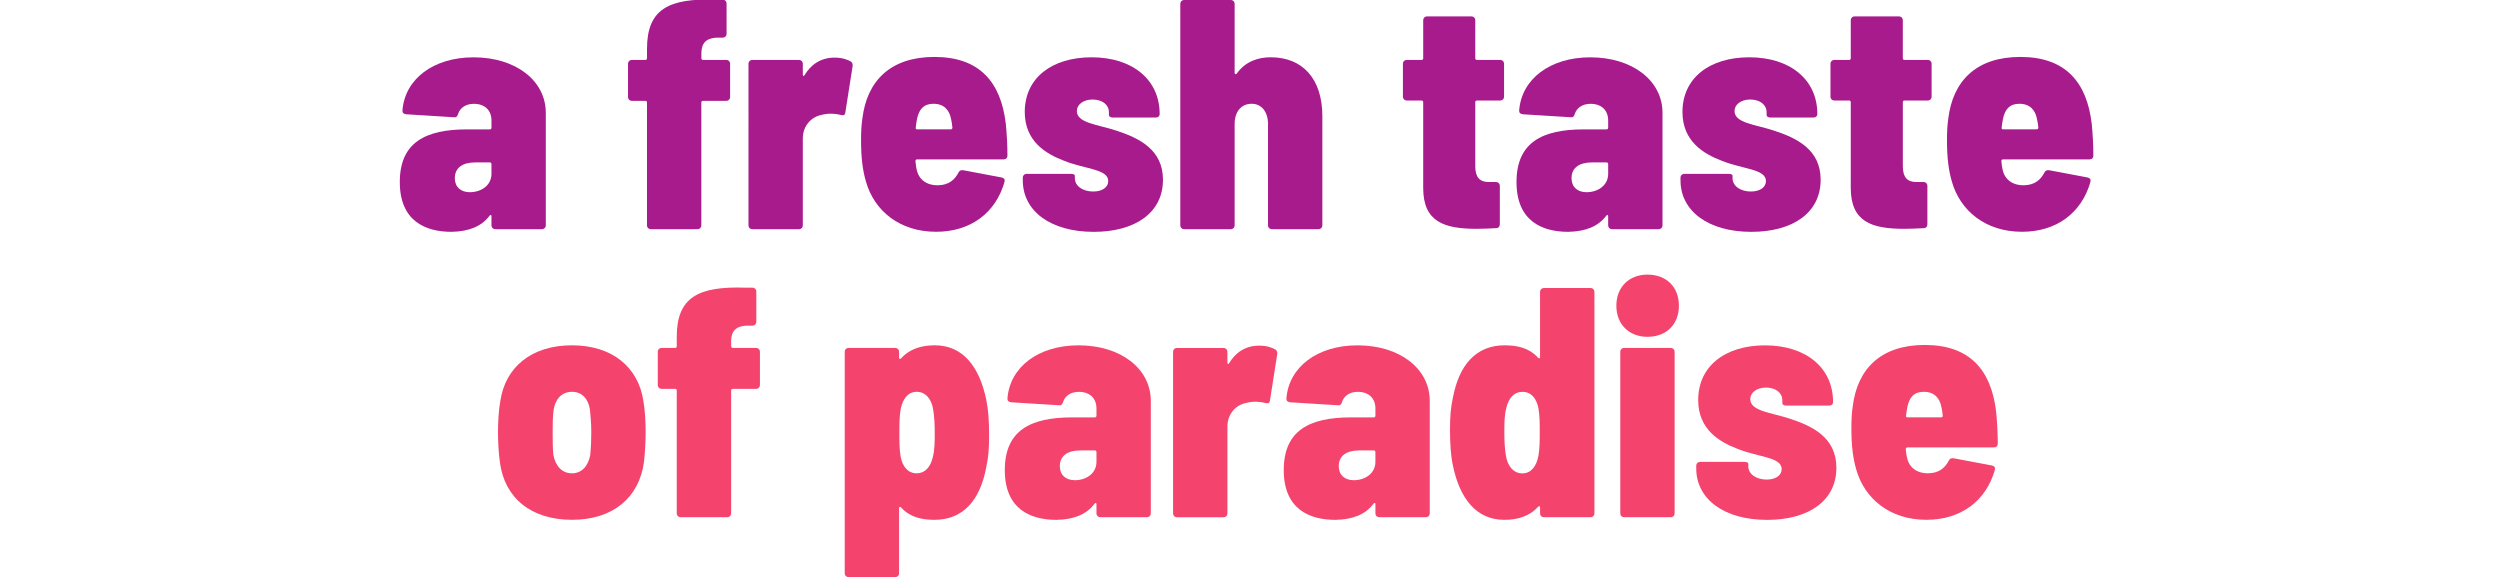
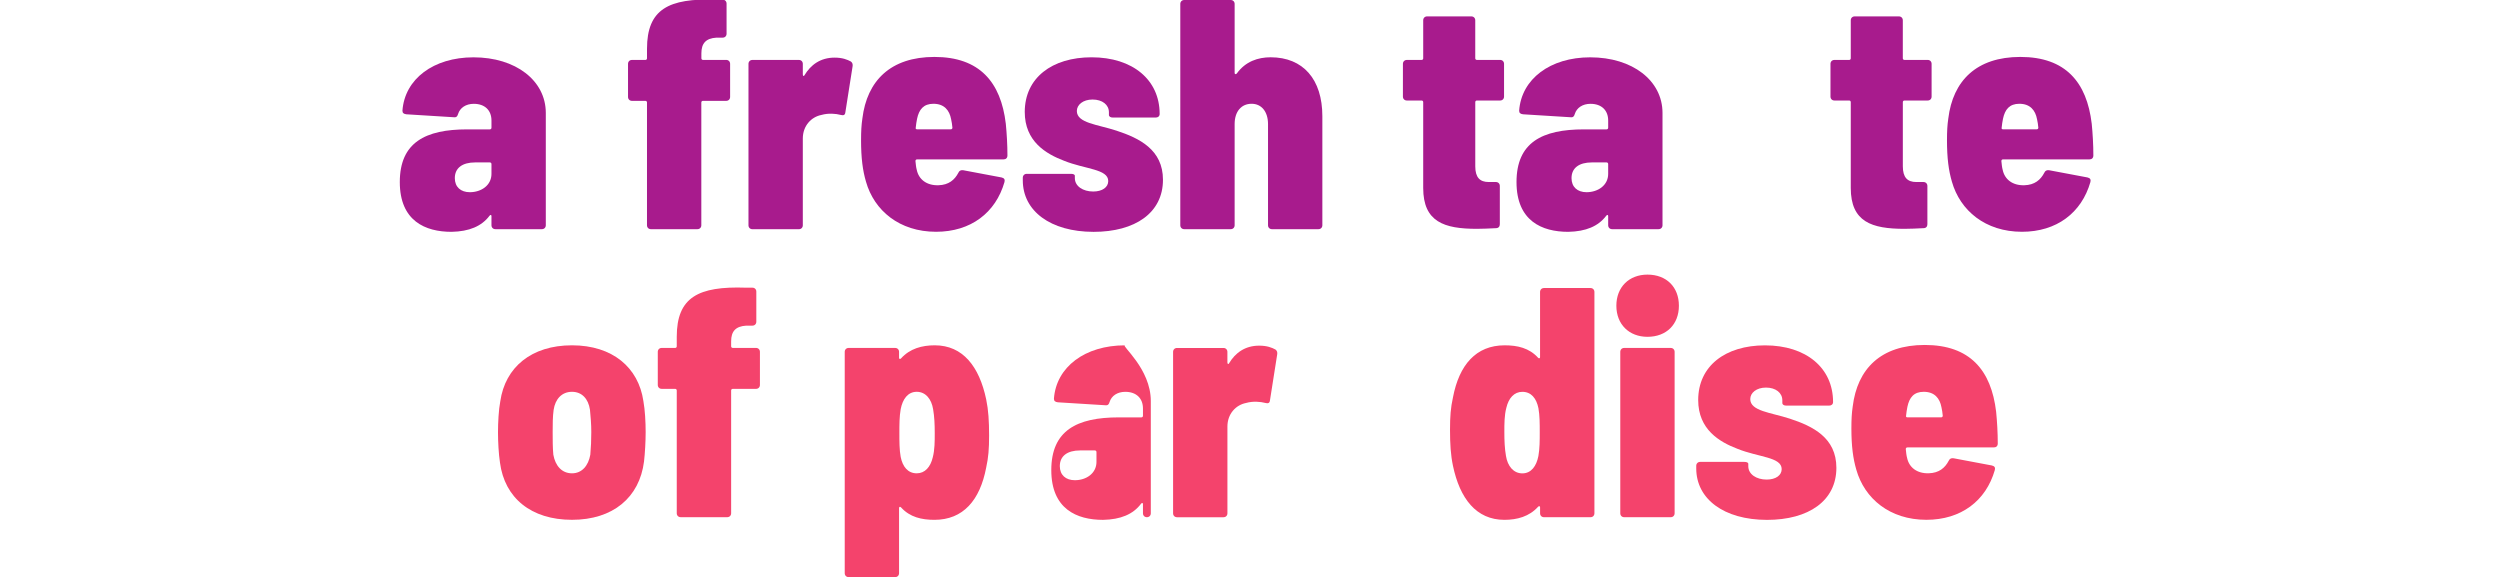
<svg xmlns="http://www.w3.org/2000/svg" version="1.1" id="Layer_1" x="0px" y="0px" viewBox="0 0 950.16 219.34" style="enable-background:new 0 0 950.16 219.34;" xml:space="preserve">
  <style type="text/css">
	.st0{enable-background:new    ;}
	.st1{fill:#A81B8D;}
	.st2{fill:#F4436C;}
</style>
  <g class="st0">
    <path class="st1" d="M207.44,42.93v42.68c0,0.87-0.62,1.49-1.49,1.49h-17.67c-0.87,0-1.49-0.62-1.49-1.49v-3.48   c0-0.5-0.37-0.62-0.75-0.12c-2.99,3.98-7.71,5.97-14.43,6.1c-9.95,0-19.66-4.11-19.66-18.91c0-15.06,9.71-20.03,25.63-20.03h8.59   c0.37,0,0.62-0.25,0.62-0.62v-2.74c0-3.86-2.49-6.35-6.72-6.35c-2.99,0-5.23,1.49-5.97,3.86c-0.25,0.87-0.62,1.37-1.62,1.24   l-18.04-1.12c-1-0.12-1.49-0.5-1.49-1.37c0.87-12.07,11.82-20.28,27-20.28C195.99,21.78,207.44,30.61,207.44,42.93z M186.79,66.08   v-3.73c0-0.37-0.25-0.62-0.62-0.62h-5.6c-4.85,0-7.71,2.12-7.71,5.97c0,3.36,2.24,5.35,5.72,5.35   C182.93,73.04,186.79,70.43,186.79,66.08z" />
    <path class="st1" d="M277.49,24.27v12.57c0,0.87-0.62,1.49-1.49,1.49h-8.83c-0.37,0-0.62,0.25-0.62,0.62v46.66   c0,0.87-0.62,1.49-1.49,1.49h-17.67c-0.87,0-1.49-0.62-1.49-1.49V38.95c0-0.37-0.25-0.62-0.62-0.62h-5.1   c-0.87,0-1.49-0.62-1.49-1.49V24.27c0-0.87,0.62-1.49,1.49-1.49h5.1c0.37,0,0.62-0.25,0.62-0.62v-3.61   c0-15.06,8.21-19.29,26.26-18.67h2.49c0.87,0,1.49,0.62,1.49,1.49v11.45c0,0.87-0.62,1.49-1.49,1.49h-2.36   c-3.98,0.25-5.72,2.12-5.72,5.97v1.87c0,0.37,0.25,0.62,0.62,0.62H276C276.87,22.77,277.49,23.39,277.49,24.27z" />
    <path class="st1" d="M323.41,23.39c0.62,0.5,0.75,1.12,0.62,1.87l-2.74,17.42c-0.12,1.12-0.75,1.25-1.74,1   c-1.87-0.5-4.73-0.75-7.34,0c-3.86,0.75-7.09,4.11-7.09,8.96v32.98c0,0.87-0.62,1.49-1.49,1.49h-17.67c-0.87,0-1.49-0.62-1.49-1.49   V24.27c0-0.87,0.62-1.49,1.49-1.49h17.67c0.87,0,1.49,0.62,1.49,1.49v3.98c0,0.62,0.37,0.87,0.62,0.37   c2.36-3.98,6.1-6.72,11.45-6.72C320.17,21.9,322.04,22.65,323.41,23.39z" />
    <path class="st1" d="M364.22,65.7c0.37-0.87,1-1.12,1.87-1l14.56,2.74c1,0.25,1.37,0.75,1.12,1.74   c-3.36,11.7-12.82,18.91-26.01,18.91c-13.94,0-23.52-8.09-26.63-19.04c-1.24-4.23-1.87-8.96-1.87-15.68c0-3.48,0.12-5.72,0.5-8.34   c1.74-14.31,10.7-23.39,27.38-23.39c17.17,0,25.26,9.58,27.13,25.38c0.37,3.73,0.62,7.96,0.62,12.07c0,1-0.62,1.49-1.49,1.49   h-32.85c-0.37,0-0.62,0.25-0.62,0.62c0.12,1.24,0.25,2.49,0.5,3.36c0.75,3.61,3.73,5.97,8.21,5.85   C360.61,70.31,362.85,68.31,364.22,65.7z M348.54,45.17c-0.25,1.12-0.37,2.24-0.5,3.36c-0.12,0.37,0.12,0.62,0.5,0.62h12.82   c0.37,0,0.62-0.25,0.62-0.62c-0.12-1.12-0.25-2.24-0.5-3.24c-0.62-3.36-2.61-5.85-6.72-5.85   C351.03,39.45,349.29,41.56,348.54,45.17z" />
    <path class="st1" d="M388.73,68.56v-1c0-0.87,0.62-1.49,1.49-1.49h16.8c0.87,0,1.49,0.25,1.49,0.75v0.87c0,3.11,3.11,5.1,6.97,5.1   c3.48,0,5.72-1.62,5.72-3.98c0-4.6-8.83-4.48-16.8-7.71c-6.84-2.61-14.93-7.34-14.93-18.54c0-12.94,10.33-20.78,25.39-20.78   c15.68,0,25.88,8.59,25.88,21.53c0,0.87-0.62,1.37-1.49,1.37h-16.3c-0.87,0-1.49-0.37-1.49-1v-1c0-2.86-2.49-4.85-6.22-4.85   c-3.61,0-5.97,1.99-5.97,4.36c0,4.6,7.84,5.1,15.06,7.47c8.71,2.86,17.67,7.22,17.67,18.67c0,12.57-10.58,19.79-26.38,19.79   C399.18,88.1,388.73,80.14,388.73,68.56z" />
    <path class="st1" d="M502.58,44.17v41.44c0,0.87-0.62,1.49-1.49,1.49h-17.67c-0.87,0-1.49-0.62-1.49-1.49V47.16   c0-4.73-2.49-7.72-6.22-7.72c-3.98,0-6.47,2.99-6.47,7.72v38.45c0,0.87-0.62,1.49-1.49,1.49h-17.67c-0.87,0-1.49-0.62-1.49-1.49   V1.49c0-0.87,0.62-1.49,1.49-1.49h17.67c0.87,0,1.49,0.62,1.49,1.49v26.26c0,0.5,0.5,0.62,0.87,0.12c3.24-4.48,7.96-6.1,12.82-6.1   C495.24,21.78,502.58,30.11,502.58,44.17z" />
    <path class="st1" d="M570.15,38.2h-8.83c-0.37,0-0.62,0.25-0.62,0.62v24.39c0,4.23,1.74,5.97,5.1,5.97h2.74   c0.87,0,1.49,0.62,1.49,1.49v14.56c0,0.87-0.5,1.49-1.49,1.49c-2.49,0.12-4.98,0.25-7.22,0.25c-12.44,0-20.41-2.61-20.41-15.55   v-32.6c0-0.37-0.25-0.62-0.62-0.62h-5.6c-0.87,0-1.49-0.62-1.49-1.49V24.27c0-0.87,0.62-1.49,1.49-1.49h5.6   c0.37,0,0.62-0.25,0.62-0.62V7.72c0-0.87,0.62-1.49,1.49-1.49h16.8c0.87,0,1.49,0.62,1.49,1.49v14.43c0,0.37,0.25,0.62,0.62,0.62   h8.83c0.87,0,1.49,0.62,1.49,1.49v12.44C571.64,37.58,571.02,38.2,570.15,38.2z" />
    <path class="st1" d="M631.86,42.93v42.68c0,0.87-0.62,1.49-1.49,1.49H612.7c-0.87,0-1.49-0.62-1.49-1.49v-3.48   c0-0.5-0.37-0.62-0.75-0.12c-2.99,3.98-7.71,5.97-14.43,6.1c-9.96,0-19.66-4.11-19.66-18.91c0-15.06,9.71-20.03,25.63-20.03h8.59   c0.37,0,0.62-0.25,0.62-0.62v-2.74c0-3.86-2.49-6.35-6.72-6.35c-2.99,0-5.23,1.49-5.97,3.86c-0.25,0.87-0.62,1.37-1.62,1.24   l-18.04-1.12c-1-0.12-1.49-0.5-1.49-1.37c0.87-12.07,11.82-20.28,27-20.28C620.42,21.78,631.86,30.61,631.86,42.93z M611.21,66.08   v-3.73c0-0.37-0.25-0.62-0.62-0.62h-5.6c-4.85,0-7.71,2.12-7.71,5.97c0,3.36,2.24,5.35,5.72,5.35   C607.35,73.04,611.21,70.43,611.21,66.08z" />
-     <path class="st1" d="M638.7,68.56v-1c0-0.87,0.62-1.49,1.49-1.49h16.8c0.87,0,1.49,0.25,1.49,0.75v0.87c0,3.11,3.11,5.1,6.97,5.1   c3.48,0,5.72-1.62,5.72-3.98c0-4.6-8.83-4.48-16.8-7.71c-6.84-2.61-14.93-7.34-14.93-18.54c0-12.94,10.33-20.78,25.38-20.78   c15.68,0,25.88,8.59,25.88,21.53c0,0.87-0.62,1.37-1.49,1.37h-16.3c-0.87,0-1.49-0.37-1.49-1v-1c0-2.86-2.49-4.85-6.22-4.85   c-3.61,0-5.97,1.99-5.97,4.36c0,4.6,7.84,5.1,15.06,7.47c8.71,2.86,17.67,7.22,17.67,18.67c0,12.57-10.58,19.79-26.38,19.79   C649.16,88.1,638.7,80.14,638.7,68.56z" />
    <path class="st1" d="M732.65,38.2h-8.83c-0.37,0-0.62,0.25-0.62,0.62v24.39c0,4.23,1.74,5.97,5.1,5.97h2.74   c0.87,0,1.49,0.62,1.49,1.49v14.56c0,0.87-0.5,1.49-1.49,1.49c-2.49,0.12-4.98,0.25-7.22,0.25c-12.44,0-20.41-2.61-20.41-15.55   v-32.6c0-0.37-0.25-0.62-0.62-0.62h-5.6c-0.87,0-1.49-0.62-1.49-1.49V24.27c0-0.87,0.62-1.49,1.49-1.49h5.6   c0.37,0,0.62-0.25,0.62-0.62V7.72c0-0.87,0.62-1.49,1.49-1.49h16.8c0.87,0,1.49,0.62,1.49,1.49v14.43c0,0.37,0.25,0.62,0.62,0.62   h8.83c0.87,0,1.49,0.62,1.49,1.49v12.44C734.14,37.58,733.52,38.2,732.65,38.2z" />
    <path class="st1" d="M776.94,65.7c0.37-0.87,1-1.12,1.87-1l14.56,2.74c1,0.25,1.37,0.75,1.12,1.74   c-3.36,11.7-12.82,18.91-26.01,18.91c-13.94,0-23.52-8.09-26.63-19.04c-1.24-4.23-1.87-8.96-1.87-15.68c0-3.48,0.12-5.72,0.5-8.34   c1.74-14.31,10.7-23.39,27.38-23.39c17.17,0,25.26,9.58,27.13,25.38c0.37,3.73,0.62,7.96,0.62,12.07c0,1-0.62,1.49-1.49,1.49   h-32.85c-0.37,0-0.62,0.25-0.62,0.62c0.12,1.24,0.25,2.49,0.5,3.36c0.75,3.61,3.73,5.97,8.21,5.85   C773.33,70.31,775.57,68.31,776.94,65.7z M761.26,45.17c-0.25,1.12-0.37,2.24-0.5,3.36c-0.12,0.37,0.12,0.62,0.5,0.62h12.82   c0.37,0,0.62-0.25,0.62-0.62c-0.12-1.12-0.25-2.24-0.5-3.24c-0.62-3.36-2.61-5.85-6.72-5.85   C763.75,39.45,762.01,41.56,761.26,45.17z" />
  </g>
  <g class="st0">
    <path class="st2" d="M190.02,175.79c-0.5-3.24-0.75-7.96-0.75-11.45c0-3.73,0.25-8.59,0.87-11.82   c1.87-12.94,11.82-21.28,27.25-21.28c15.43,0,25.26,8.46,27.13,21.15c0.62,3.36,0.87,8.09,0.87,11.82c0,3.48-0.25,7.96-0.62,11.2   c-1.74,13.69-11.82,22.15-27.38,22.15C201.84,197.57,191.76,189.23,190.02,175.79z M224.36,172.8c0.25-2.74,0.37-5.6,0.37-8.59   s-0.25-5.85-0.5-8.46c-0.62-4.23-3.11-6.84-6.84-6.84c-3.86,0-6.35,2.74-6.97,6.84c-0.37,2.61-0.37,5.6-0.37,8.46   c0,2.99,0,5.97,0.25,8.59c0.75,4.23,3.24,7.09,7.09,7.09C221.13,179.9,223.62,177.04,224.36,172.8z" />
    <path class="st2" d="M288.82,133.73v12.57c0,0.87-0.62,1.49-1.49,1.49h-8.83c-0.37,0-0.62,0.25-0.62,0.62v46.66   c0,0.87-0.62,1.49-1.49,1.49H258.7c-0.87,0-1.49-0.62-1.49-1.49v-46.66c0-0.37-0.25-0.62-0.62-0.62h-5.1   c-0.87,0-1.49-0.62-1.49-1.49v-12.57c0-0.87,0.62-1.49,1.49-1.49h5.1c0.37,0,0.62-0.25,0.62-0.62v-3.61   c0-15.06,8.21-19.29,26.26-18.67h2.49c0.87,0,1.49,0.62,1.49,1.49v11.45c0,0.87-0.62,1.49-1.49,1.49h-2.36   c-3.98,0.25-5.72,2.12-5.72,5.97v1.87c0,0.37,0.25,0.62,0.62,0.62h8.83C288.2,132.24,288.82,132.86,288.82,133.73z" />
    <path class="st2" d="M375.92,165.46c0,5.22-0.25,8.34-1.12,12.32c-2.36,12.32-8.71,19.79-19.66,19.79c-4.85,0-9.33-1-12.69-4.73   c-0.37-0.37-0.75-0.25-0.75,0.25v24.76c0,0.87-0.62,1.49-1.49,1.49h-17.67c-0.87,0-1.49-0.62-1.49-1.49v-84.12   c0-0.87,0.62-1.49,1.49-1.49h17.67c0.87,0,1.49,0.62,1.49,1.49v2.24c0,0.5,0.37,0.62,0.75,0.25c3.36-3.73,7.96-4.98,12.82-4.98   c10.7,0,16.92,8.09,19.54,20.53C375.67,155.88,375.92,160.11,375.92,165.46z M355.26,164.59c0-3.24-0.12-6.22-0.62-9.08   c-0.62-3.86-2.86-6.6-6.22-6.6c-3.36,0-5.35,2.74-6.1,6.6c-0.5,2.86-0.5,5.85-0.5,9.08c0,3.23,0,6.35,0.5,9.08   c0.75,3.73,2.74,6.22,6.1,6.22c3.11,0,5.23-2.37,6.1-6.1C355.26,170.94,355.26,167.83,355.26,164.59z" />
-     <path class="st2" d="M437.38,152.4v42.68c0,0.87-0.62,1.49-1.49,1.49h-17.67c-0.87,0-1.49-0.62-1.49-1.49v-3.48   c0-0.5-0.37-0.62-0.75-0.12c-2.99,3.98-7.71,5.97-14.43,6.1c-9.96,0-19.66-4.11-19.66-18.91c0-15.06,9.71-20.04,25.63-20.04h8.59   c0.37,0,0.62-0.25,0.62-0.62v-2.74c0-3.86-2.49-6.35-6.72-6.35c-2.99,0-5.23,1.49-5.97,3.86c-0.25,0.87-0.62,1.37-1.62,1.24   l-18.04-1.12c-1-0.12-1.49-0.5-1.49-1.37c0.87-12.07,11.82-20.28,27-20.28C425.94,131.24,437.38,140.08,437.38,152.4z    M416.73,175.54v-3.73c0-0.37-0.25-0.62-0.62-0.62h-5.6c-4.85,0-7.71,2.12-7.71,5.97c0,3.36,2.24,5.35,5.72,5.35   C412.87,182.51,416.73,179.9,416.73,175.54z" />
+     <path class="st2" d="M437.38,152.4v42.68c0,0.87-0.62,1.49-1.49,1.49c-0.87,0-1.49-0.62-1.49-1.49v-3.48   c0-0.5-0.37-0.62-0.75-0.12c-2.99,3.98-7.71,5.97-14.43,6.1c-9.96,0-19.66-4.11-19.66-18.91c0-15.06,9.71-20.04,25.63-20.04h8.59   c0.37,0,0.62-0.25,0.62-0.62v-2.74c0-3.86-2.49-6.35-6.72-6.35c-2.99,0-5.23,1.49-5.97,3.86c-0.25,0.87-0.62,1.37-1.62,1.24   l-18.04-1.12c-1-0.12-1.49-0.5-1.49-1.37c0.87-12.07,11.82-20.28,27-20.28C425.94,131.24,437.38,140.08,437.38,152.4z    M416.73,175.54v-3.73c0-0.37-0.25-0.62-0.62-0.62h-5.6c-4.85,0-7.71,2.12-7.71,5.97c0,3.36,2.24,5.35,5.72,5.35   C412.87,182.51,416.73,179.9,416.73,175.54z" />
    <path class="st2" d="M484.79,132.86c0.62,0.5,0.75,1.12,0.62,1.87l-2.74,17.42c-0.12,1.12-0.75,1.25-1.74,1   c-1.87-0.5-4.73-0.75-7.34,0c-3.86,0.75-7.09,4.11-7.09,8.96v32.98c0,0.87-0.62,1.49-1.49,1.49h-17.67c-0.87,0-1.49-0.62-1.49-1.49   v-61.35c0-0.87,0.62-1.49,1.49-1.49H465c0.87,0,1.49,0.62,1.49,1.49v3.98c0,0.62,0.37,0.87,0.62,0.37   c2.36-3.98,6.1-6.72,11.45-6.72C481.56,131.37,483.42,132.11,484.79,132.86z" />
-     <path class="st2" d="M543.4,152.4v42.68c0,0.87-0.62,1.49-1.49,1.49h-17.67c-0.87,0-1.49-0.62-1.49-1.49v-3.48   c0-0.5-0.37-0.62-0.75-0.12c-2.99,3.98-7.71,5.97-14.43,6.1c-9.96,0-19.66-4.11-19.66-18.91c0-15.06,9.71-20.04,25.63-20.04h8.59   c0.37,0,0.62-0.25,0.62-0.62v-2.74c0-3.86-2.49-6.35-6.72-6.35c-2.99,0-5.23,1.49-5.97,3.86c-0.25,0.87-0.62,1.37-1.62,1.24   l-18.04-1.12c-1-0.12-1.49-0.5-1.49-1.37c0.87-12.07,11.82-20.28,27-20.28C531.95,131.24,543.4,140.08,543.4,152.4z M522.74,175.54   v-3.73c0-0.37-0.25-0.62-0.62-0.62h-5.6c-4.85,0-7.71,2.12-7.71,5.97c0,3.36,2.24,5.35,5.72,5.35   C518.88,182.51,522.74,179.9,522.74,175.54z" />
    <path class="st2" d="M586.82,109.47h17.67c0.87,0,1.49,0.62,1.49,1.49v84.12c0,0.87-0.62,1.49-1.49,1.49h-17.67   c-0.87,0-1.49-0.62-1.49-1.49v-2.24c0-0.5-0.37-0.62-0.75-0.25c-3.36,3.73-7.96,4.98-12.82,4.98c-10.7,0-16.92-8.09-19.54-20.53   c-0.87-4.11-1.12-8.34-1.12-13.69c0-5.22,0.25-8.34,1.12-12.32c2.36-12.32,8.71-19.79,19.66-19.79c4.85,0,9.33,1,12.69,4.73   c0.37,0.37,0.75,0.25,0.75-0.25v-24.76C585.33,110.09,585.95,109.47,586.82,109.47z M585.2,164.22c0-3.23,0-6.35-0.5-9.08   c-0.75-3.73-2.74-6.22-6.1-6.22c-3.11,0-5.23,2.36-6.1,6.1c-0.75,2.86-0.75,5.97-0.75,9.21c0,3.24,0.12,6.22,0.62,9.08   c0.62,3.86,2.86,6.6,6.22,6.6c3.36,0,5.35-2.74,6.1-6.6C585.2,170.44,585.2,167.45,585.2,164.22z" />
    <path class="st2" d="M614.32,116.19c0-7.09,4.85-11.82,11.82-11.82c7.22,0,11.95,4.73,11.95,11.82c0,7.09-4.73,11.82-11.95,11.82   C619.17,128.01,614.32,123.28,614.32,116.19z M615.81,195.08v-61.35c0-0.87,0.62-1.49,1.49-1.49h17.67c0.87,0,1.49,0.62,1.49,1.49   v61.35c0,0.87-0.62,1.49-1.49,1.49H617.3C616.43,196.57,615.81,195.95,615.81,195.08z" />
    <path class="st2" d="M644.68,178.03v-0.99c0-0.87,0.62-1.49,1.49-1.49h16.8c0.87,0,1.49,0.25,1.49,0.75v0.87   c0,3.11,3.11,5.1,6.97,5.1c3.48,0,5.72-1.62,5.72-3.98c0-4.61-8.83-4.48-16.8-7.71c-6.84-2.61-14.93-7.34-14.93-18.54   c0-12.94,10.33-20.78,25.38-20.78c15.68,0,25.88,8.59,25.88,21.53c0,0.87-0.62,1.37-1.49,1.37h-16.3c-0.87,0-1.49-0.37-1.49-1v-1   c0-2.86-2.49-4.85-6.22-4.85c-3.61,0-5.97,1.99-5.97,4.36c0,4.6,7.84,5.1,15.06,7.46c8.71,2.86,17.67,7.22,17.67,18.67   c0,12.57-10.58,19.79-26.38,19.79C655.13,197.57,644.68,189.6,644.68,178.03z" />
    <path class="st2" d="M740.61,175.17c0.37-0.87,1-1.12,1.87-1l14.56,2.74c1,0.25,1.37,0.75,1.12,1.74   c-3.36,11.7-12.82,18.91-26.01,18.91c-13.94,0-23.52-8.09-26.63-19.04c-1.24-4.23-1.87-8.96-1.87-15.68c0-3.48,0.12-5.72,0.5-8.34   c1.74-14.31,10.7-23.39,27.38-23.39c17.17,0,25.26,9.58,27.13,25.38c0.37,3.73,0.62,7.96,0.62,12.07c0,1-0.62,1.49-1.49,1.49   h-32.85c-0.37,0-0.62,0.25-0.62,0.62c0.12,1.24,0.25,2.49,0.5,3.36c0.75,3.61,3.73,5.97,8.21,5.85   C737,179.77,739.24,177.78,740.61,175.17z M724.93,154.64c-0.25,1.12-0.37,2.24-0.5,3.36c-0.12,0.37,0.12,0.62,0.5,0.62h12.82   c0.37,0,0.62-0.25,0.62-0.62c-0.12-1.12-0.25-2.24-0.5-3.24c-0.62-3.36-2.61-5.85-6.72-5.85   C727.42,148.91,725.68,151.03,724.93,154.64z" />
  </g>
</svg>